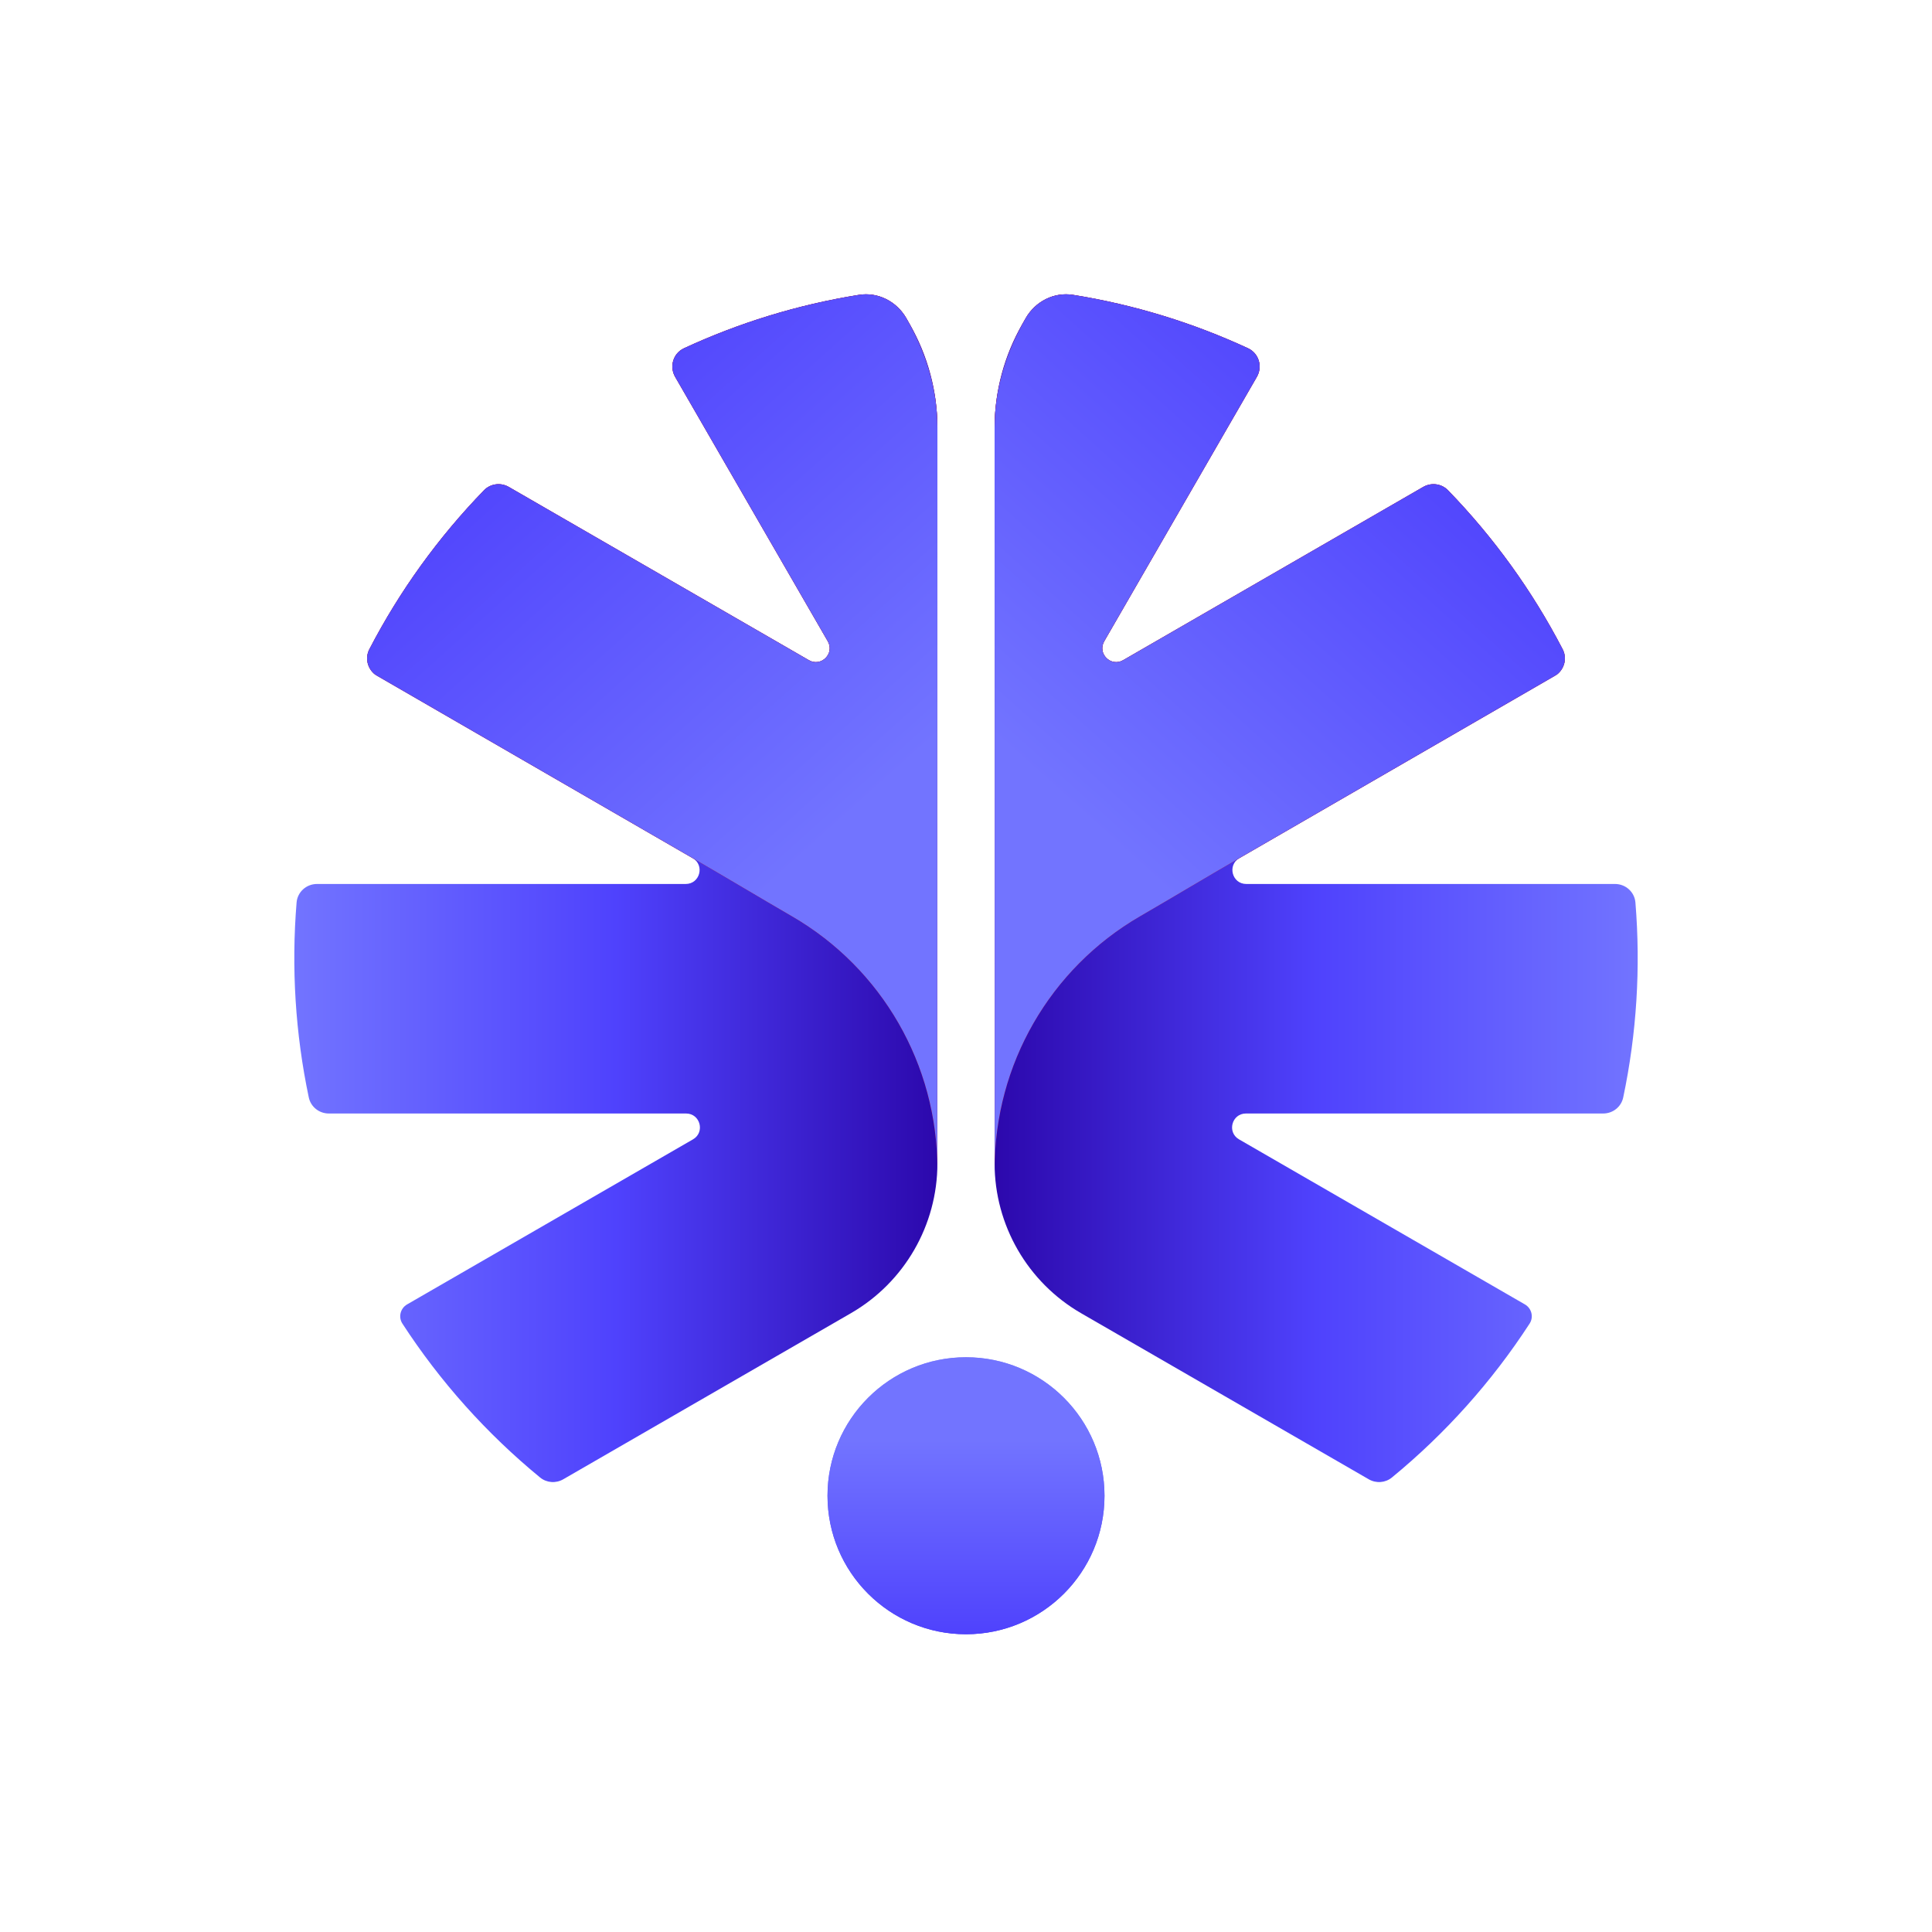
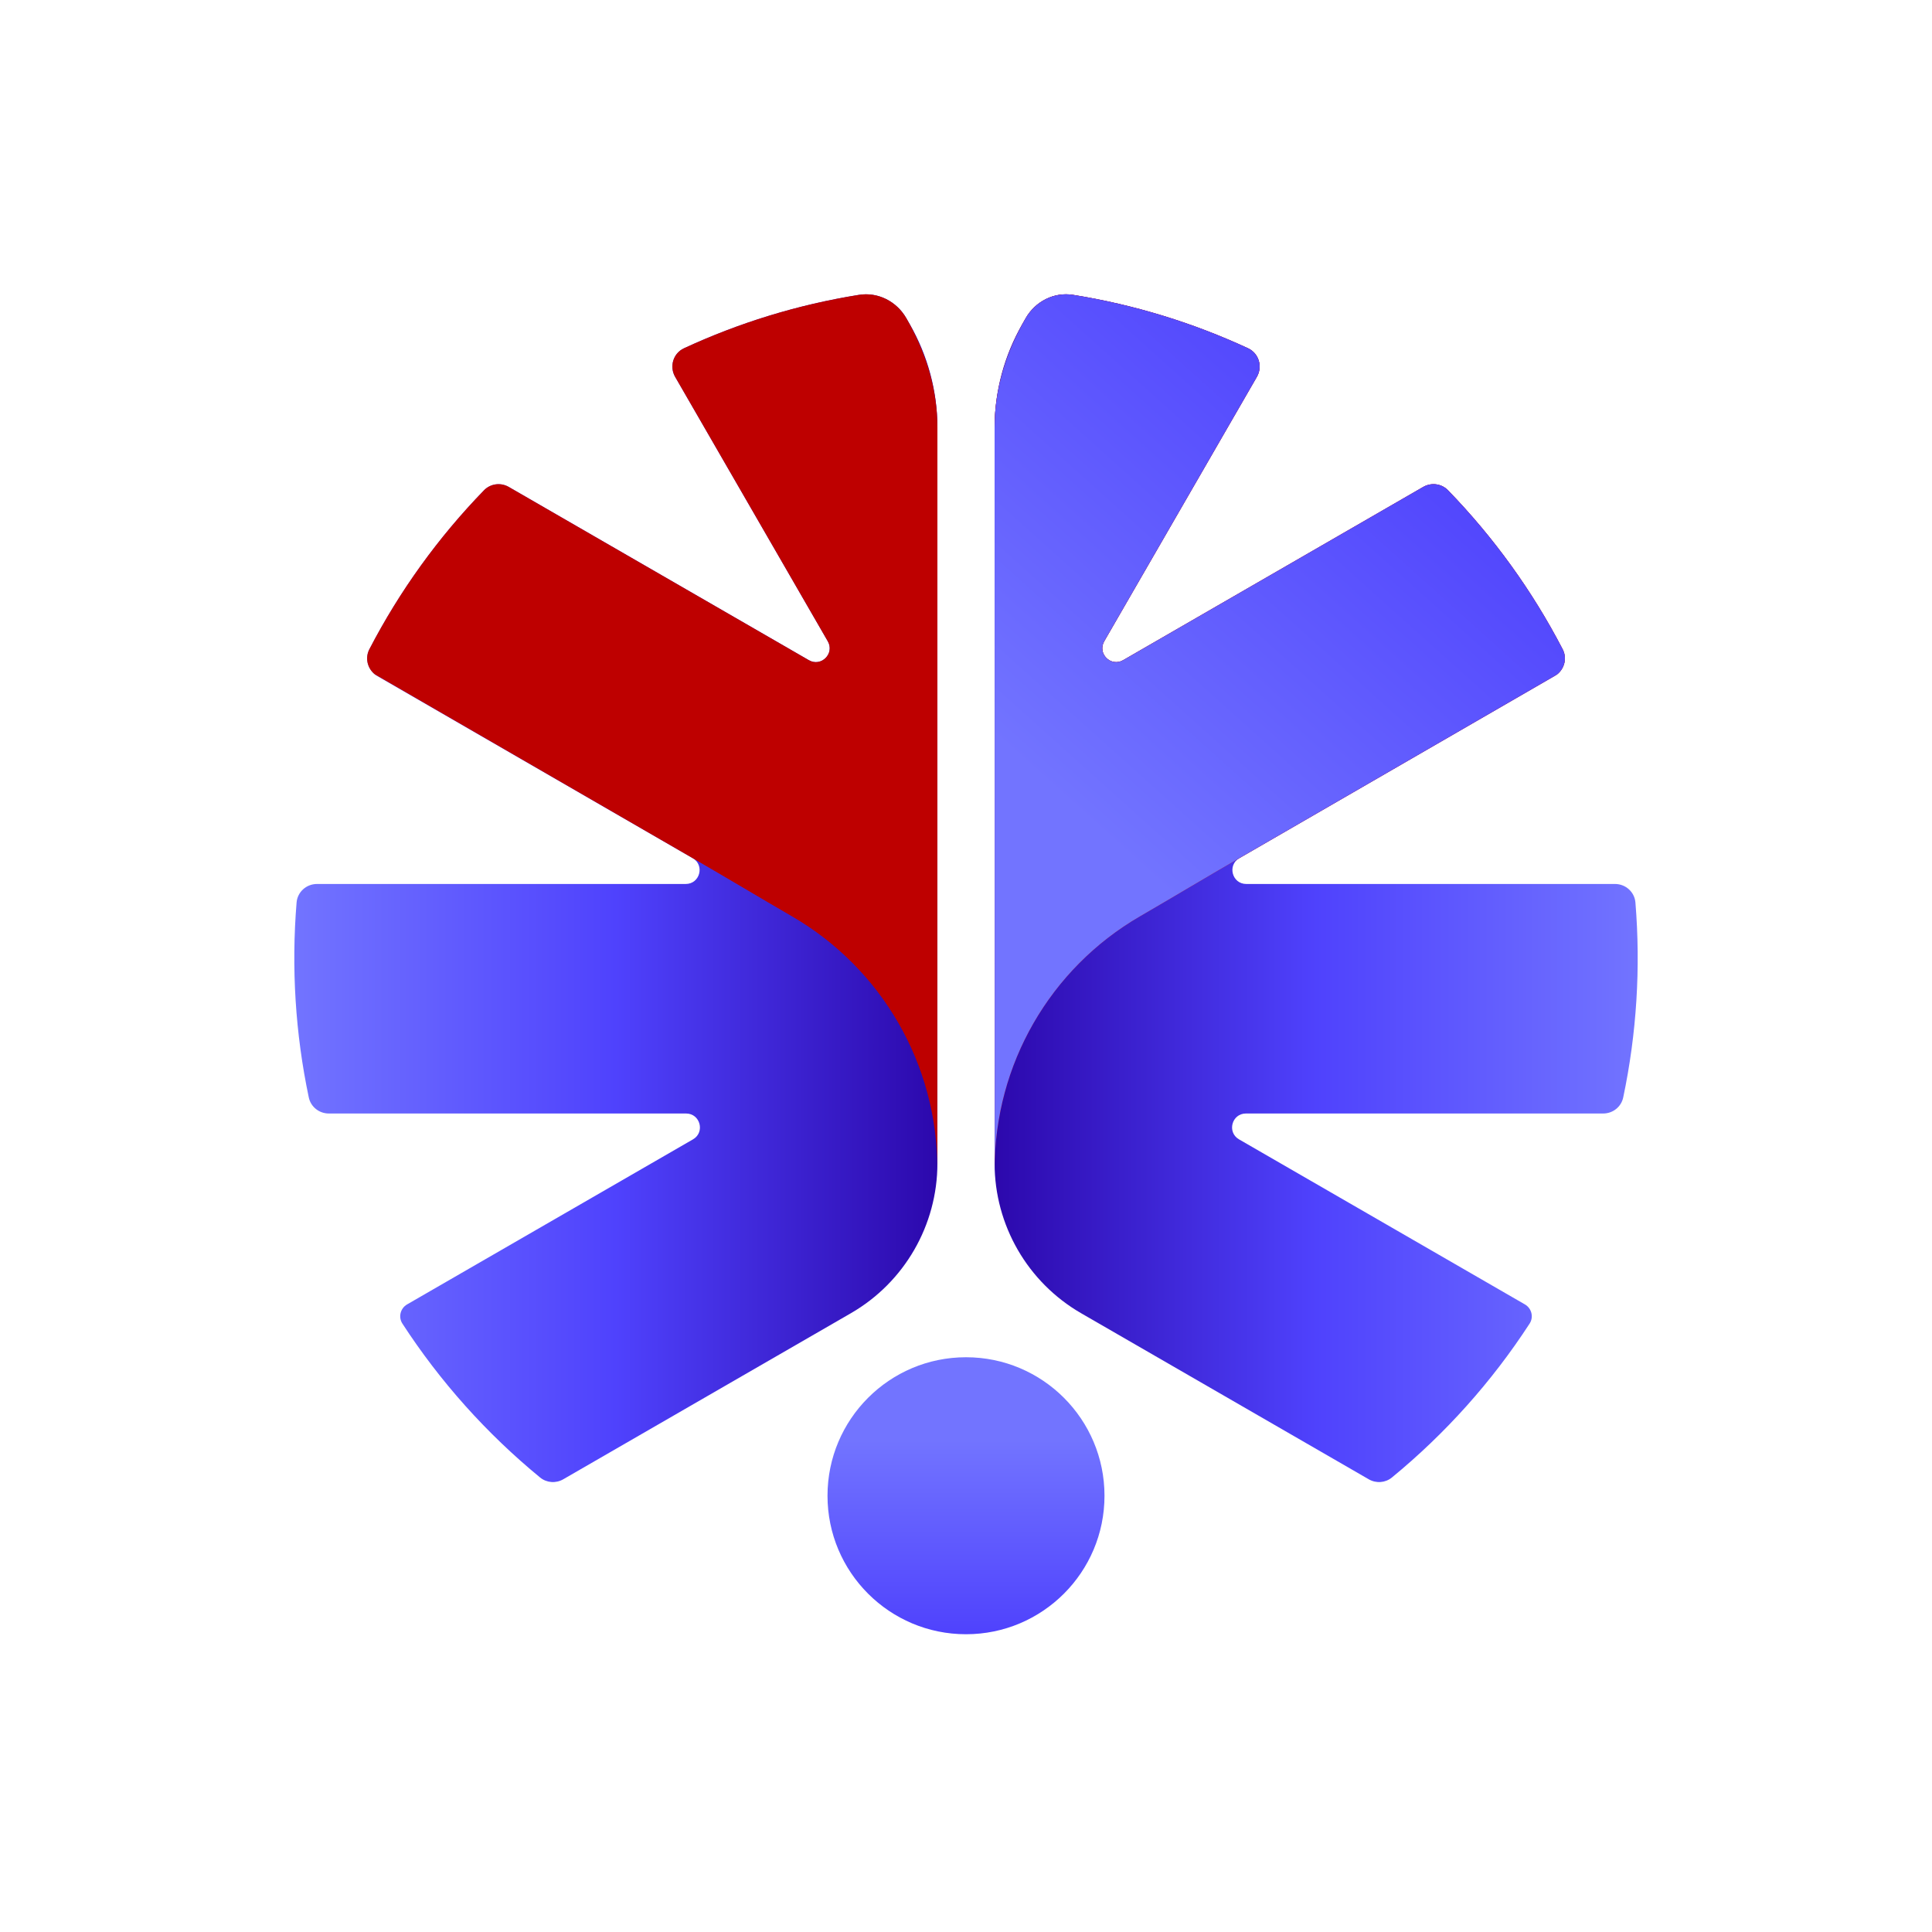
<svg xmlns="http://www.w3.org/2000/svg" width="256" height="256" viewBox="0 0 256 256" fill="none">
  <rect x="0" y="0" width="256" height="256" fill="#808080" stroke="none" />
  <g clip-path="url(#clip0_614_11011)">
    <rect width="256" height="256" fill="white" />
-     <path d="M128 216.545C138.135 216.545 146.351 208.329 146.351 198.194C146.351 188.058 138.135 179.842 128 179.842C117.865 179.842 109.649 188.058 109.649 198.194C109.649 208.329 117.865 216.545 128 216.545Z" fill="url(#paint0_linear_614_11011)" />
    <path d="M128 216.545C138.135 216.545 146.351 208.329 146.351 198.194C146.351 188.058 138.135 179.842 128 179.842C117.865 179.842 109.649 188.058 109.649 198.194C109.649 208.329 117.865 216.545 128 216.545Z" fill="url(#paint1_linear_614_11011)" />
    <path d="M135.92 42.144C137.196 39.933 139.665 38.667 142.185 39.071C150.337 40.376 158.119 42.789 165.372 46.149C166.807 46.814 167.329 48.571 166.538 49.941L146.313 84.973C145.374 86.599 147.194 88.418 148.82 87.479L188.579 64.524C189.65 63.906 191.006 64.075 191.868 64.962C197.9 71.177 203.034 78.268 207.059 86.027C207.723 87.307 207.238 88.871 205.989 89.591L164.22 113.707C162.594 114.646 163.26 117.131 165.138 117.131H213.999C215.403 117.131 216.587 118.188 216.702 119.587C217.41 128.217 216.871 136.948 215.084 145.421C214.82 146.67 213.707 147.545 212.431 147.545H165.094C163.216 147.545 162.55 150.031 164.176 150.97L202.056 172.84C202.953 173.358 203.245 174.516 202.681 175.385C197.675 183.088 191.511 189.968 184.433 195.778C183.563 196.492 182.342 196.576 181.367 196.013L143.258 174.011C136.161 169.913 131.789 162.34 131.789 154.145V56.675C131.789 51.843 133.061 47.097 135.476 42.913L135.92 42.144Z" fill="url(#paint2_linear_614_11011)" />
    <path d="M120.081 42.144C118.805 39.933 116.336 38.667 113.816 39.071C105.664 40.376 97.882 42.789 90.629 46.149C89.194 46.814 88.672 48.571 89.463 49.941L109.688 84.973C110.627 86.599 108.807 88.418 107.181 87.479L67.422 64.524C66.351 63.906 64.995 64.075 64.133 64.962C58.101 71.177 52.967 78.268 48.942 86.027C48.278 87.307 48.764 88.871 50.012 89.591L91.781 113.707C93.407 114.646 92.741 117.131 90.863 117.131H42.002C40.598 117.131 39.414 118.188 39.299 119.587C38.591 128.217 39.13 136.948 40.917 145.421C41.181 146.67 42.294 147.545 43.57 147.545H90.907C92.785 147.545 93.451 150.031 91.825 150.97L53.945 172.84C53.048 173.358 52.755 174.516 53.32 175.385C58.326 183.088 64.49 189.968 71.568 195.778C72.438 196.492 73.659 196.576 74.634 196.013L112.743 174.011C119.84 169.913 124.212 162.34 124.212 154.145V56.675C124.212 51.843 122.94 47.097 120.525 42.913L120.081 42.144Z" fill="url(#paint3_linear_614_11011)" />
    <path d="M135.92 42.144C137.196 39.933 139.664 38.667 142.185 39.071C150.337 40.376 158.118 42.789 165.371 46.149C166.807 46.814 167.329 48.571 166.538 49.941L146.313 84.973C145.375 86.599 147.194 88.418 148.82 87.48L188.579 64.524C189.651 63.906 191.006 64.075 191.868 64.962C197.9 71.176 203.034 78.268 207.059 86.028C207.659 87.184 207.318 88.571 206.325 89.359L164.22 113.708C159.822 116.248 155.44 118.878 151.038 121.432C139.13 128.34 131.801 141.065 131.801 154.832C131.801 154.832 131.789 89.345 131.789 56.675C131.789 51.476 133.341 46.614 135.92 42.144Z" fill="#BE0000" />
    <path d="M135.92 42.144C137.196 39.933 139.664 38.667 142.185 39.071C150.337 40.376 158.118 42.789 165.371 46.149C166.807 46.814 167.329 48.571 166.538 49.941L146.313 84.973C145.375 86.599 147.194 88.418 148.82 87.48L188.579 64.524C189.651 63.906 191.006 64.075 191.868 64.962C197.9 71.176 203.034 78.268 207.059 86.028C207.659 87.184 207.318 88.571 206.325 89.359L164.22 113.708C159.822 116.248 155.44 118.878 151.038 121.432C139.13 128.34 131.801 141.065 131.801 154.832C131.801 154.832 131.789 89.345 131.789 56.675C131.789 51.476 133.341 46.614 135.92 42.144Z" fill="url(#paint4_radial_614_11011)" />
-     <path d="M120.081 42.144C118.805 39.933 116.336 38.667 113.816 39.071C105.664 40.376 97.883 42.789 90.629 46.149C89.194 46.814 88.672 48.571 89.463 49.941L109.688 84.973C110.626 86.599 108.807 88.418 107.181 87.48L67.422 64.524C66.35 63.906 64.995 64.075 64.133 64.962C58.1 71.176 52.967 78.268 48.942 86.028C48.342 87.184 48.683 88.571 49.676 89.359L91.781 113.708C96.179 116.248 100.561 118.878 104.963 121.432C116.871 128.34 124.2 141.065 124.2 154.832C124.2 154.832 124.212 89.345 124.212 56.675C124.212 51.476 122.66 46.614 120.081 42.144Z" fill="#BE0000" />
-     <path d="M120.081 42.144C118.805 39.933 116.336 38.667 113.816 39.071C105.664 40.376 97.883 42.789 90.629 46.149C89.194 46.814 88.672 48.571 89.463 49.941L109.688 84.973C110.626 86.599 108.807 88.418 107.181 87.48L67.422 64.524C66.35 63.906 64.995 64.075 64.133 64.962C58.1 71.176 52.967 78.268 48.942 86.028C48.342 87.184 48.683 88.571 49.676 89.359L91.781 113.708C96.179 116.248 100.561 118.878 104.963 121.432C116.871 128.34 124.2 141.065 124.2 154.832C124.2 154.832 124.212 89.345 124.212 56.675C124.212 51.476 122.66 46.614 120.081 42.144Z" fill="url(#paint5_radial_614_11011)" />
+     <path d="M120.081 42.144C118.805 39.933 116.336 38.667 113.816 39.071C105.664 40.376 97.883 42.789 90.629 46.149C89.194 46.814 88.672 48.571 89.463 49.941L109.688 84.973C110.626 86.599 108.807 88.418 107.181 87.48L67.422 64.524C66.35 63.906 64.995 64.075 64.133 64.962C58.1 71.176 52.967 78.268 48.942 86.028C48.342 87.184 48.683 88.571 49.676 89.359L91.781 113.708C96.179 116.248 100.561 118.878 104.963 121.432C116.871 128.34 124.2 141.065 124.2 154.832C124.2 154.832 124.212 89.345 124.212 56.675C124.212 51.476 122.66 46.614 120.081 42.144" fill="#BE0000" />
  </g>
  <defs>
    <linearGradient id="paint0_linear_614_11011" x1="128" y1="179.842" x2="128" y2="216.545" gradientUnits="userSpaceOnUse">
      <stop stop-color="#9189F7" />
      <stop offset="1" stop-color="#4135E9" />
    </linearGradient>
    <linearGradient id="paint1_linear_614_11011" x1="111.703" y1="216.545" x2="111.703" y2="179.842" gradientUnits="userSpaceOnUse">
      <stop stop-color="#4F42FD" />
      <stop offset="0.7" stop-color="#7274FF" />
    </linearGradient>
    <linearGradient id="paint2_linear_614_11011" x1="131.789" y1="102.363" x2="217.003" y2="102.363" gradientUnits="userSpaceOnUse">
      <stop stop-color="#2C08AC" />
      <stop offset="0.5" stop-color="#4F42FD" />
      <stop offset="1" stop-color="#7274FF" />
    </linearGradient>
    <linearGradient id="paint3_linear_614_11011" x1="124.212" y1="102.363" x2="38.998" y2="102.363" gradientUnits="userSpaceOnUse">
      <stop stop-color="#2C08AC" />
      <stop offset="0.5" stop-color="#4F42FD" />
      <stop offset="1" stop-color="#7274FF" />
    </linearGradient>
    <radialGradient id="paint4_radial_614_11011" cx="0" cy="0" r="1" gradientTransform="matrix(0 -137.126 7239.06 6502.2 136.019 142.746)" gradientUnits="userSpaceOnUse">
      <stop offset="0.3" stop-color="#7274FF" />
      <stop offset="1" stop-color="#4F42FD" />
    </radialGradient>
    <radialGradient id="paint5_radial_614_11011" cx="0" cy="0" r="1" gradientTransform="matrix(0 -137.126 -7239.06 6502.2 119.982 142.746)" gradientUnits="userSpaceOnUse">
      <stop offset="0.3" stop-color="#7274FF" />
      <stop offset="1" stop-color="#4F42FD" />
    </radialGradient>
    <clipPath id="clip0_614_11011">
      <rect width="256" height="256" fill="white" />
    </clipPath>
  </defs>
</svg>